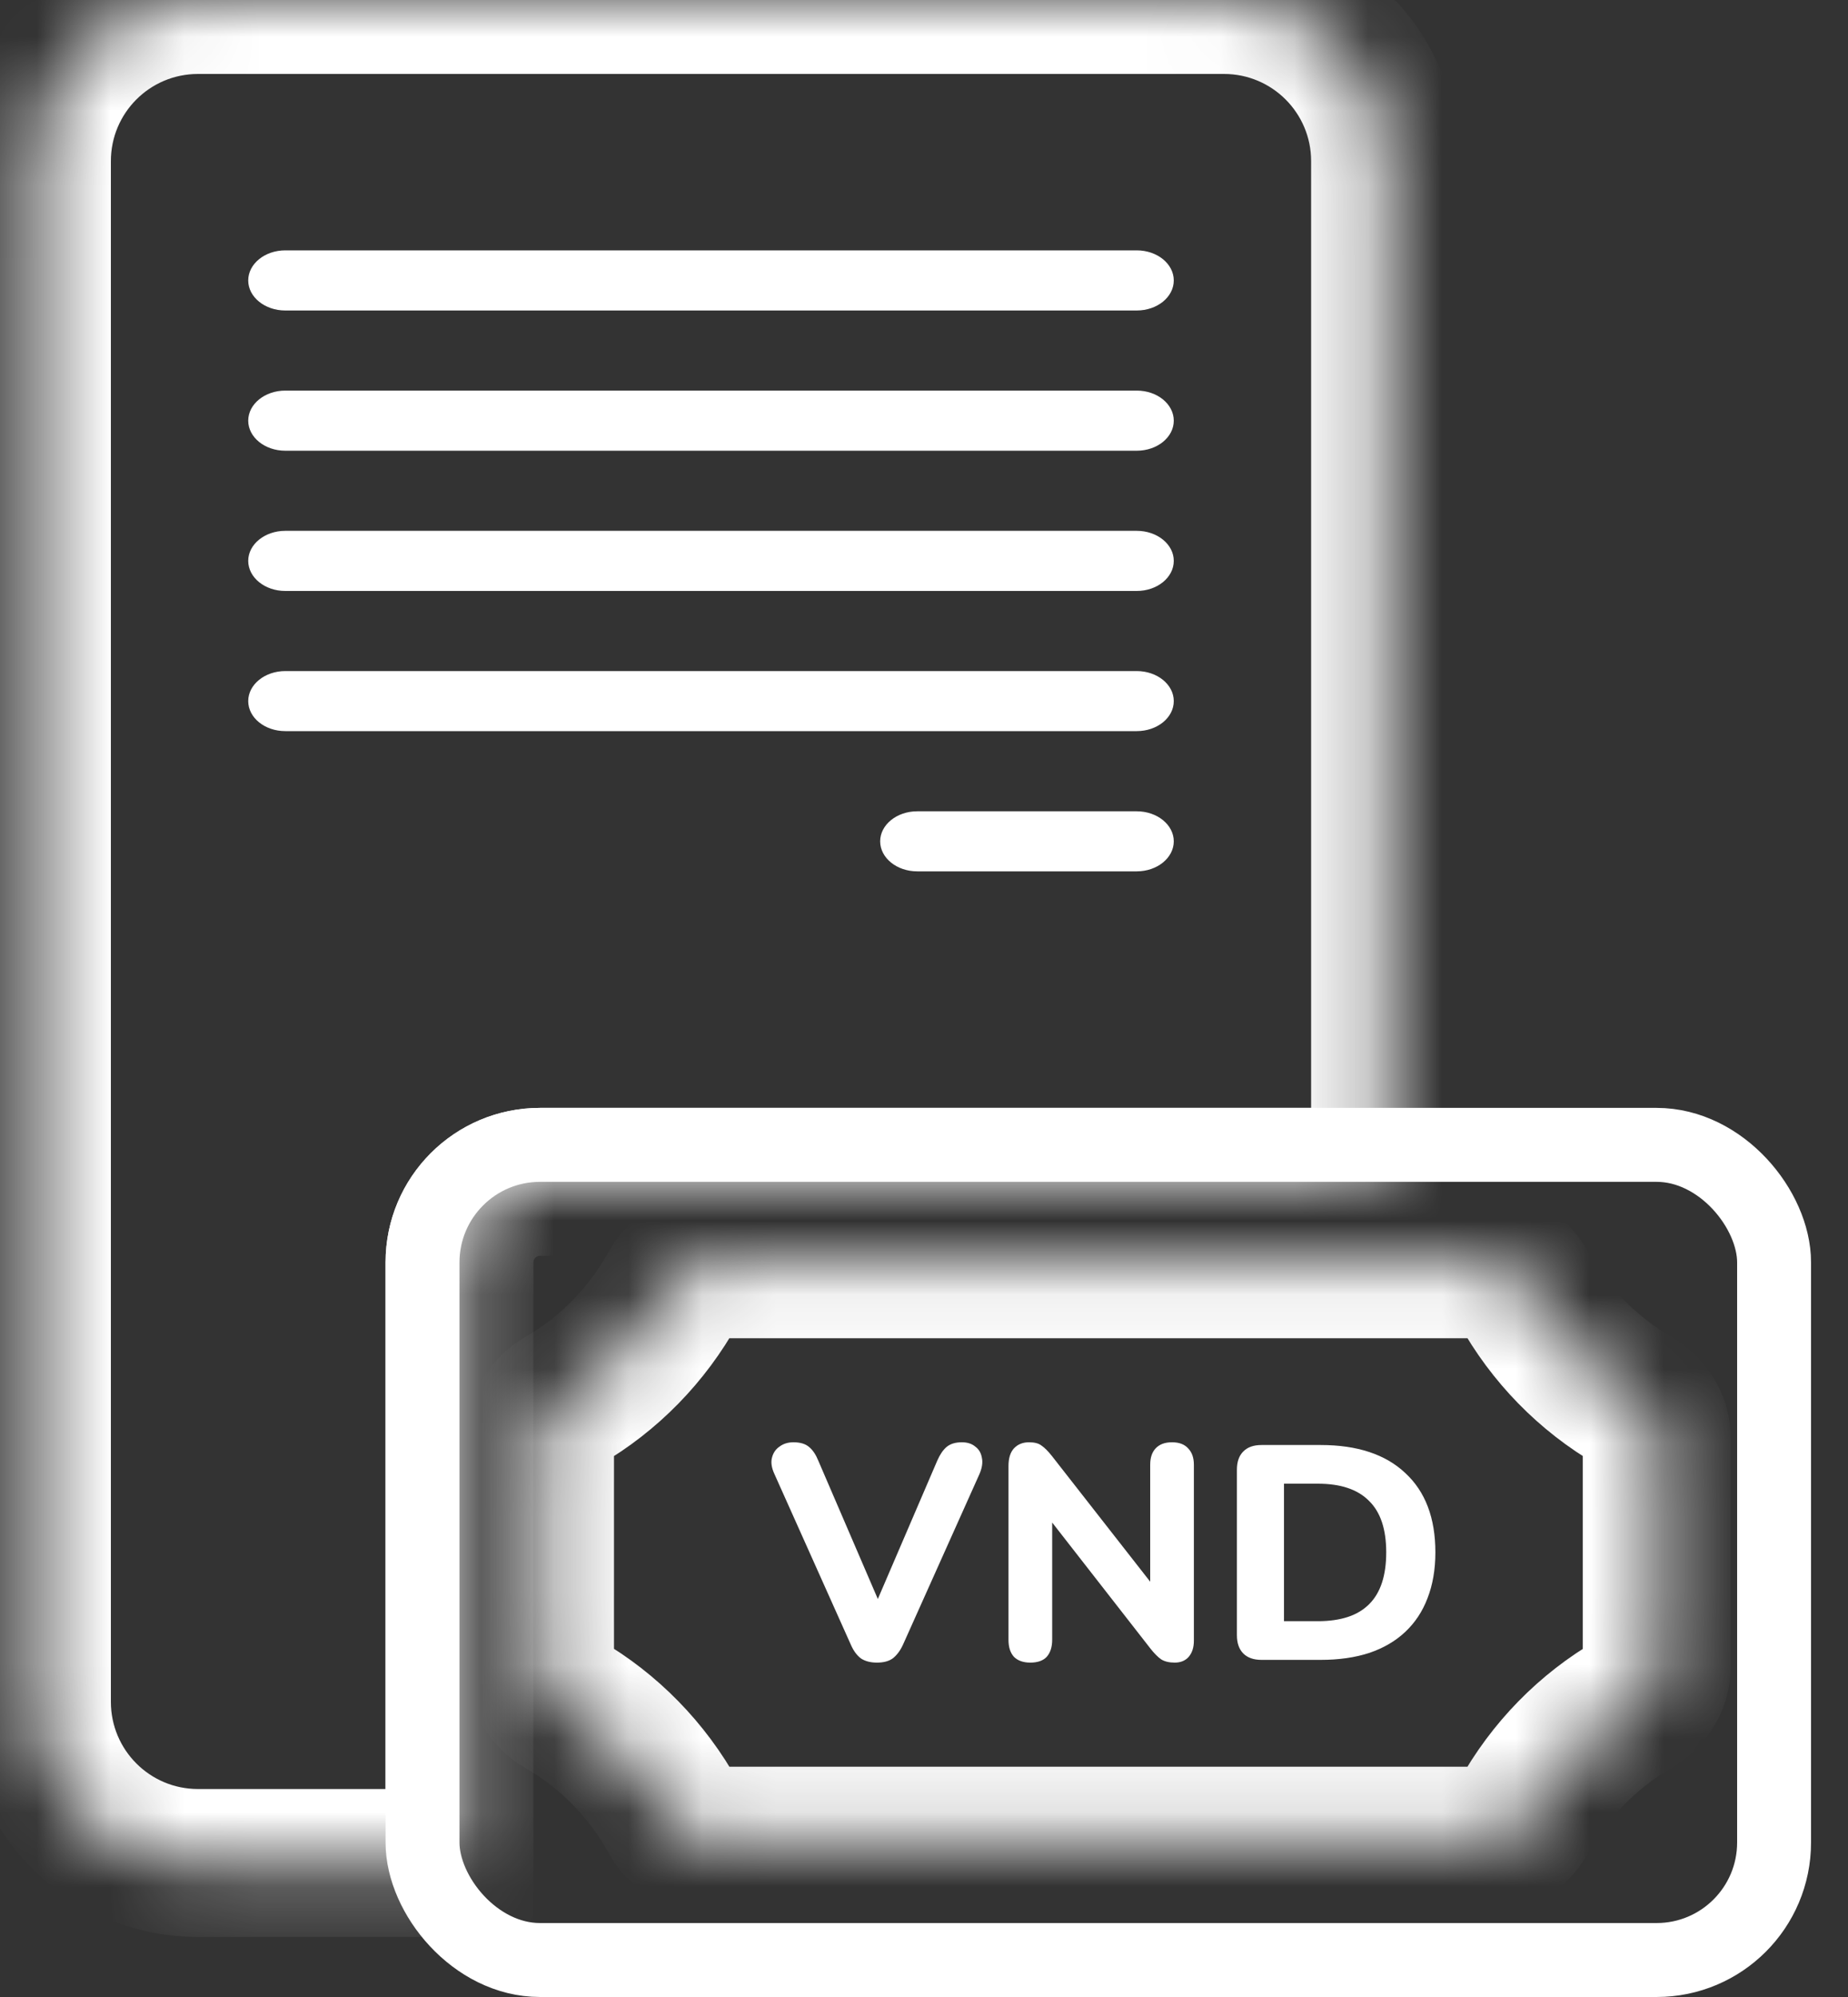
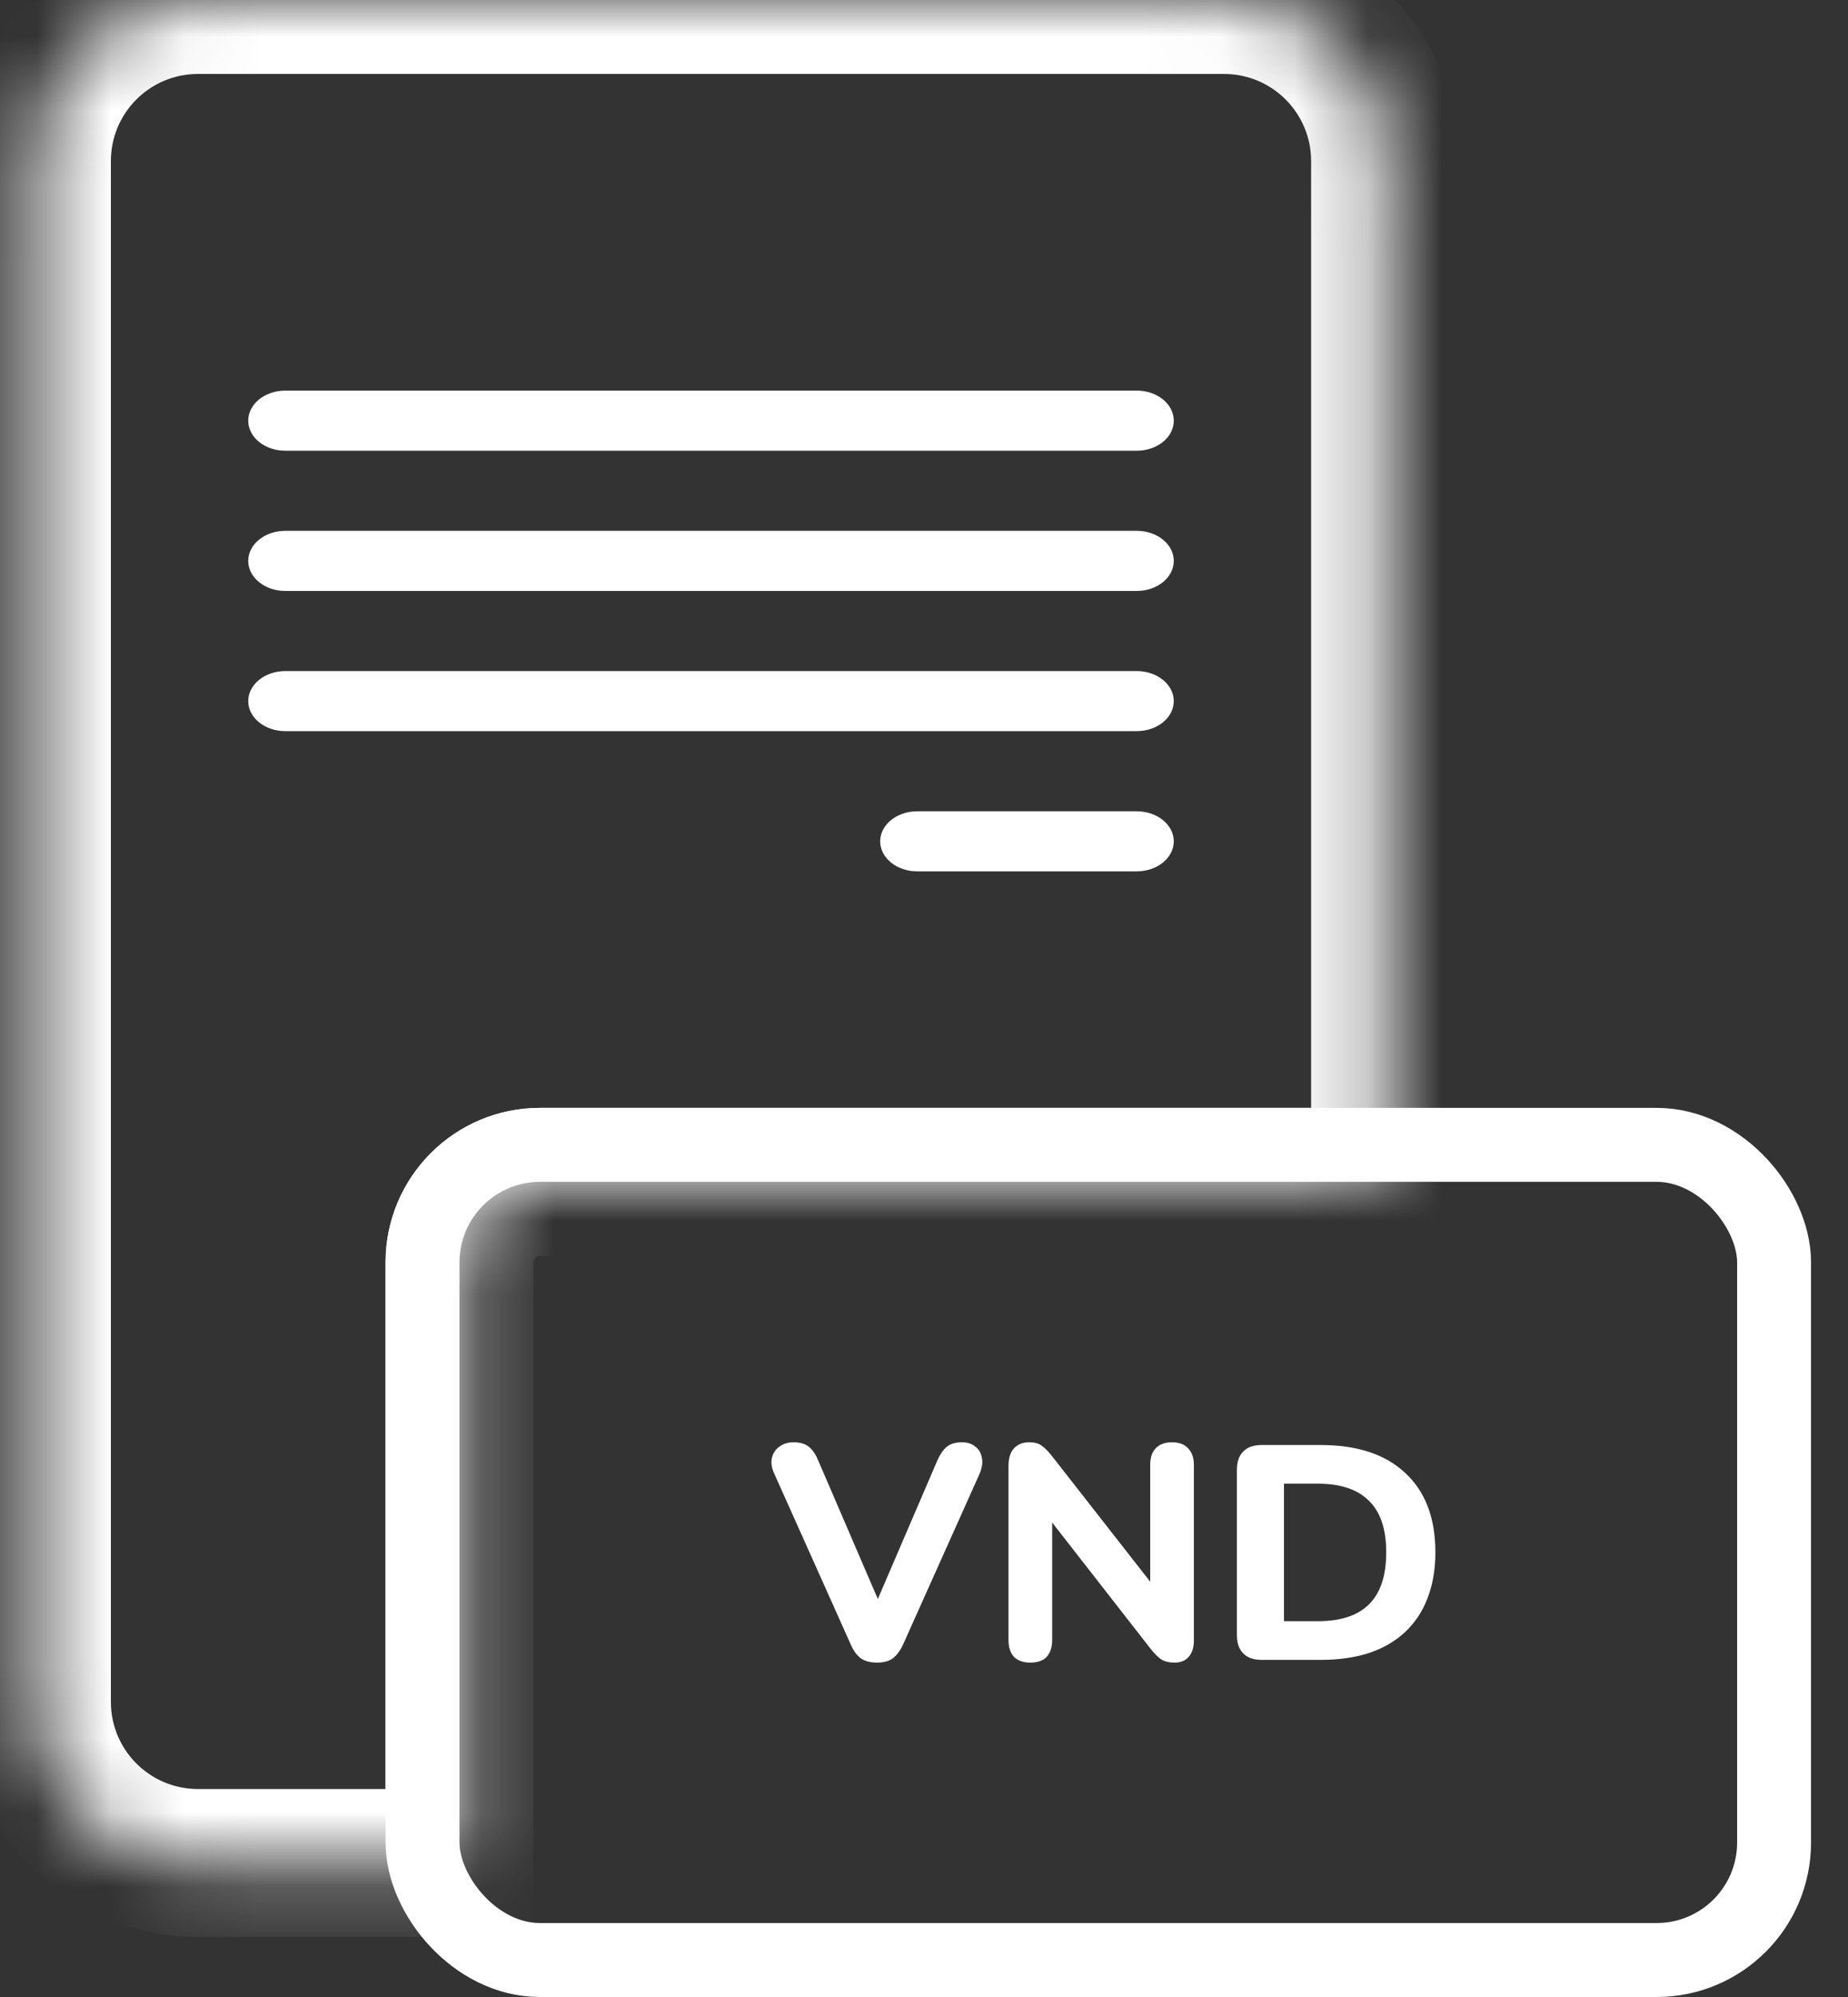
<svg xmlns="http://www.w3.org/2000/svg" width="25" height="27" viewBox="0 0 25 27" fill="none">
  <rect x="0" y="0" width="25" height="27" fill="#333333" stroke="none" />
  <mask id="path-1-inside-1_1386_841" fill="white">
    <path fill-rule="evenodd" clip-rule="evenodd" d="M2.678 0C1.475 0 0.5 0.975 0.5 2.178V23.01C0.5 24.213 1.475 25.188 2.678 25.188H6.216V17.068C6.216 16.467 6.703 15.979 7.305 15.979H18.737V2.178C18.737 0.975 17.762 0 16.559 0H2.678Z" />
  </mask>
  <path d="M6.216 25.188V26.188H7.216V25.188H6.216ZM18.737 15.979V16.979H19.737V15.979H18.737ZM1.5 2.178C1.5 1.527 2.027 1 2.678 1V-1C0.923 -1 -0.5 0.423 -0.5 2.178H1.5ZM1.5 23.01V2.178H-0.5V23.01H1.5ZM2.678 24.188C2.027 24.188 1.5 23.66 1.5 23.01H-0.5C-0.5 24.765 0.923 26.188 2.678 26.188V24.188ZM6.216 24.188H2.678V26.188H6.216V24.188ZM7.216 25.188V17.068H5.216V25.188H7.216ZM7.216 17.068C7.216 17.019 7.256 16.979 7.305 16.979V14.979C6.151 14.979 5.216 15.914 5.216 17.068H7.216ZM7.305 16.979H18.737V14.979H7.305V16.979ZM17.737 2.178V15.979H19.737V2.178H17.737ZM16.559 1C17.209 1 17.737 1.527 17.737 2.178H19.737C19.737 0.423 18.314 -1 16.559 -1V1ZM2.678 1H16.559V-1H2.678V1Z" fill="white" mask="url(#path-1-inside-1_1386_841)" />
  <rect x="5.716" y="15.479" width="18.284" height="11.021" rx="1.589" stroke="white" />
  <mask id="path-4-inside-2_1386_841" fill="white">
-     <path fill-rule="evenodd" clip-rule="evenodd" d="M22.412 19.445C22.412 19.233 22.288 19.043 22.105 18.937C21.481 18.576 20.963 18.047 20.61 17.409C20.506 17.221 20.314 17.093 20.098 17.093H9.621C9.406 17.093 9.214 17.221 9.11 17.409C8.756 18.047 8.238 18.577 7.614 18.938C7.43 19.044 7.306 19.234 7.306 19.445V22.534C7.306 22.745 7.43 22.935 7.614 23.041C8.238 23.402 8.756 23.932 9.11 24.57C9.214 24.758 9.406 24.887 9.621 24.887H20.098C20.314 24.887 20.506 24.758 20.61 24.57C20.963 23.933 21.481 23.403 22.105 23.042C22.288 22.936 22.412 22.746 22.412 22.535V19.445Z" />
-   </mask>
+     </mask>
  <path d="M22.105 23.042L21.604 22.177L22.105 23.042ZM20.61 24.57L19.735 24.086L20.61 24.57ZM7.614 23.041L7.113 23.907L7.614 23.041ZM20.61 17.409L19.735 17.893L20.61 17.409ZM22.105 18.937L21.604 19.803L22.105 18.937ZM22.606 18.072C22.141 17.803 21.751 17.405 21.484 16.924L19.735 17.893C20.175 18.688 20.821 19.35 21.604 19.803L22.606 18.072ZM9.621 18.093H20.098V16.093H9.621V18.093ZM8.235 16.924C7.968 17.406 7.578 17.803 7.113 18.072L8.114 19.804C8.897 19.351 9.544 18.688 9.984 17.893L8.235 16.924ZM8.306 22.534V19.445H6.306V22.534H8.306ZM9.984 24.086C9.544 23.291 8.897 22.628 8.114 22.175L7.113 23.907C7.578 24.176 7.968 24.573 8.235 25.055L9.984 24.086ZM20.098 23.887H9.621V25.887H20.098V23.887ZM21.484 25.055C21.751 24.574 22.141 24.177 22.606 23.907L21.604 22.177C20.821 22.629 20.175 23.291 19.735 24.086L21.484 25.055ZM21.412 19.445V22.535H23.412V19.445H21.412ZM22.606 23.907C23.054 23.648 23.412 23.151 23.412 22.535H21.412C21.412 22.341 21.522 22.224 21.604 22.177L22.606 23.907ZM20.098 25.887C20.724 25.887 21.228 25.517 21.484 25.055L19.735 24.086C19.783 23.999 19.903 23.887 20.098 23.887V25.887ZM8.235 25.055C8.491 25.517 8.995 25.887 9.621 25.887V23.887C9.817 23.887 9.937 23.999 9.984 24.086L8.235 25.055ZM6.306 22.534C6.306 23.15 6.664 23.647 7.113 23.907L8.114 22.175C8.196 22.223 8.306 22.34 8.306 22.534H6.306ZM7.113 18.072C6.664 18.332 6.306 18.829 6.306 19.445H8.306C8.306 19.639 8.196 19.756 8.114 19.804L7.113 18.072ZM9.621 16.093C8.995 16.093 8.491 16.462 8.235 16.924L9.984 17.893C9.937 17.98 9.817 18.093 9.621 18.093V16.093ZM21.484 16.924C21.228 16.462 20.724 16.093 20.098 16.093V18.093C19.903 18.093 19.783 17.98 19.735 17.893L21.484 16.924ZM21.604 19.803C21.522 19.755 21.412 19.638 21.412 19.445H23.412C23.412 18.828 23.054 18.331 22.606 18.072L21.604 19.803Z" fill="white" mask="url(#path-4-inside-2_1386_841)" />
-   <path fill-rule="evenodd" clip-rule="evenodd" d="M3.358 3.792C3.358 3.567 3.583 3.385 3.859 3.385H15.378C15.655 3.385 15.879 3.567 15.879 3.792C15.879 4.016 15.655 4.198 15.378 4.198H3.859C3.583 4.198 3.358 4.016 3.358 3.792Z" fill="white" />
  <path fill-rule="evenodd" clip-rule="evenodd" d="M3.358 5.688C3.358 5.463 3.583 5.281 3.859 5.281H15.378C15.655 5.281 15.879 5.463 15.879 5.688C15.879 5.912 15.655 6.094 15.378 6.094H3.859C3.583 6.094 3.358 5.912 3.358 5.688Z" fill="white" />
  <path fill-rule="evenodd" clip-rule="evenodd" d="M3.358 7.583C3.358 7.359 3.583 7.177 3.859 7.177H15.378C15.655 7.177 15.879 7.359 15.879 7.583C15.879 7.808 15.655 7.99 15.378 7.99H3.859C3.583 7.99 3.358 7.808 3.358 7.583Z" fill="white" />
  <path fill-rule="evenodd" clip-rule="evenodd" d="M3.358 9.479C3.358 9.255 3.583 9.073 3.859 9.073H15.378C15.655 9.073 15.879 9.255 15.879 9.479C15.879 9.704 15.655 9.885 15.378 9.885H3.859C3.583 9.885 3.358 9.704 3.358 9.479Z" fill="white" />
  <path fill-rule="evenodd" clip-rule="evenodd" d="M11.907 11.375C11.907 11.151 12.132 10.969 12.408 10.969L15.378 10.969C15.654 10.969 15.879 11.151 15.879 11.375C15.879 11.599 15.654 11.781 15.378 11.781H12.408C12.132 11.781 11.907 11.599 11.907 11.375Z" fill="white" />
  <path d="M11.863 22.479C11.776 22.479 11.703 22.46 11.646 22.422C11.591 22.38 11.546 22.319 11.51 22.236L10.476 19.928C10.438 19.846 10.427 19.773 10.443 19.71C10.459 19.644 10.494 19.593 10.546 19.558C10.598 19.519 10.661 19.5 10.734 19.5C10.827 19.5 10.899 19.522 10.948 19.566C10.997 19.607 11.038 19.669 11.071 19.751L11.978 21.857H11.773L12.68 19.747C12.716 19.665 12.758 19.603 12.807 19.562C12.857 19.521 12.925 19.5 13.012 19.5C13.086 19.5 13.147 19.519 13.193 19.558C13.242 19.593 13.272 19.644 13.283 19.71C13.297 19.773 13.286 19.846 13.251 19.928L12.216 22.236C12.178 22.319 12.131 22.38 12.077 22.422C12.025 22.46 11.954 22.479 11.863 22.479Z" fill="white" />
  <path d="M13.938 22.479C13.843 22.479 13.769 22.453 13.717 22.401C13.667 22.346 13.643 22.269 13.643 22.17V19.821C13.643 19.717 13.667 19.637 13.717 19.582C13.769 19.527 13.837 19.5 13.922 19.5C13.996 19.5 14.052 19.515 14.09 19.545C14.131 19.573 14.178 19.619 14.23 19.685L15.671 21.527H15.56V19.805C15.56 19.709 15.584 19.635 15.634 19.582C15.686 19.527 15.759 19.5 15.855 19.5C15.951 19.5 16.023 19.527 16.073 19.582C16.125 19.635 16.151 19.709 16.151 19.805V22.183C16.151 22.273 16.128 22.346 16.081 22.401C16.035 22.453 15.972 22.479 15.892 22.479C15.816 22.479 15.754 22.464 15.707 22.434C15.664 22.404 15.616 22.356 15.564 22.29L14.127 20.448H14.234V22.17C14.234 22.269 14.209 22.346 14.16 22.401C14.111 22.453 14.037 22.479 13.938 22.479Z" fill="white" />
  <path d="M17.066 22.442C16.959 22.442 16.877 22.413 16.82 22.356C16.762 22.298 16.733 22.215 16.733 22.108V19.871C16.733 19.764 16.762 19.681 16.82 19.624C16.877 19.566 16.959 19.537 17.066 19.537H17.866C18.361 19.537 18.743 19.663 19.011 19.916C19.282 20.166 19.418 20.523 19.418 20.988C19.418 21.221 19.382 21.428 19.311 21.61C19.243 21.788 19.143 21.939 19.011 22.063C18.88 22.187 18.719 22.281 18.527 22.347C18.335 22.41 18.115 22.442 17.866 22.442H17.066ZM17.37 21.919H17.829C17.985 21.919 18.121 21.899 18.236 21.861C18.351 21.823 18.446 21.765 18.523 21.688C18.6 21.611 18.657 21.515 18.695 21.4C18.734 21.282 18.753 21.144 18.753 20.988C18.753 20.674 18.675 20.442 18.519 20.291C18.366 20.137 18.136 20.06 17.829 20.06H17.37V21.919Z" fill="white" />
</svg>